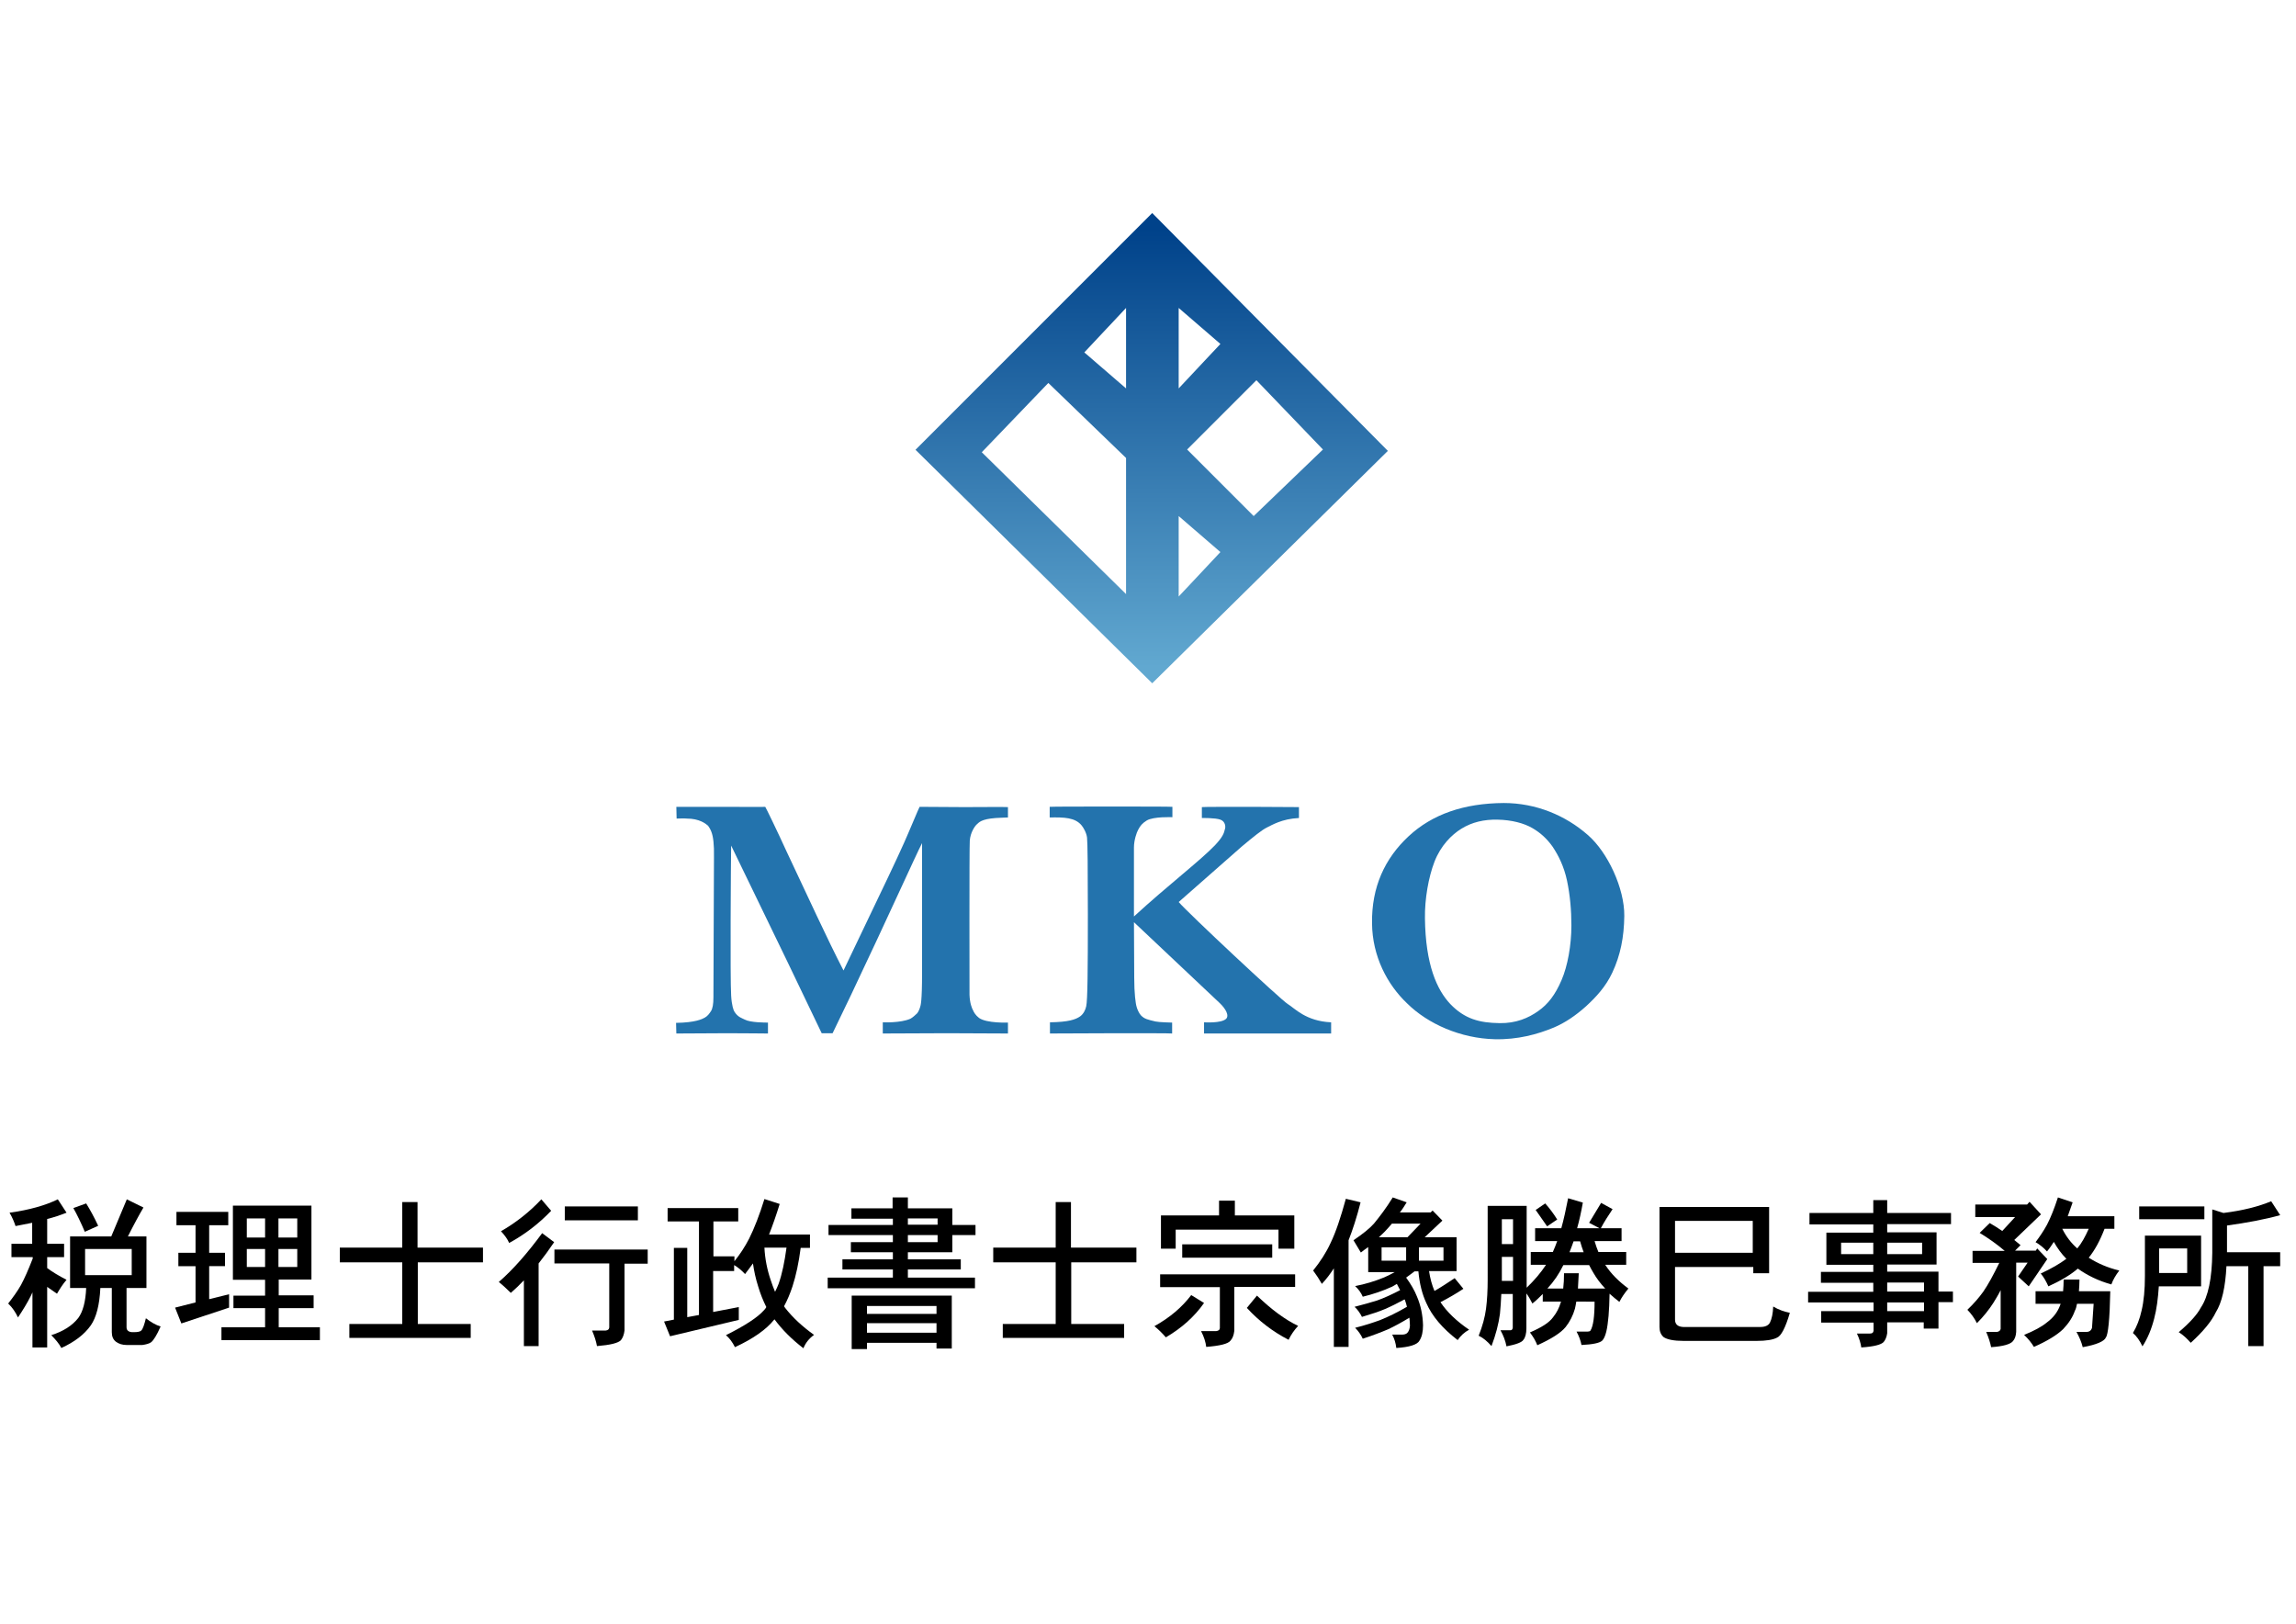
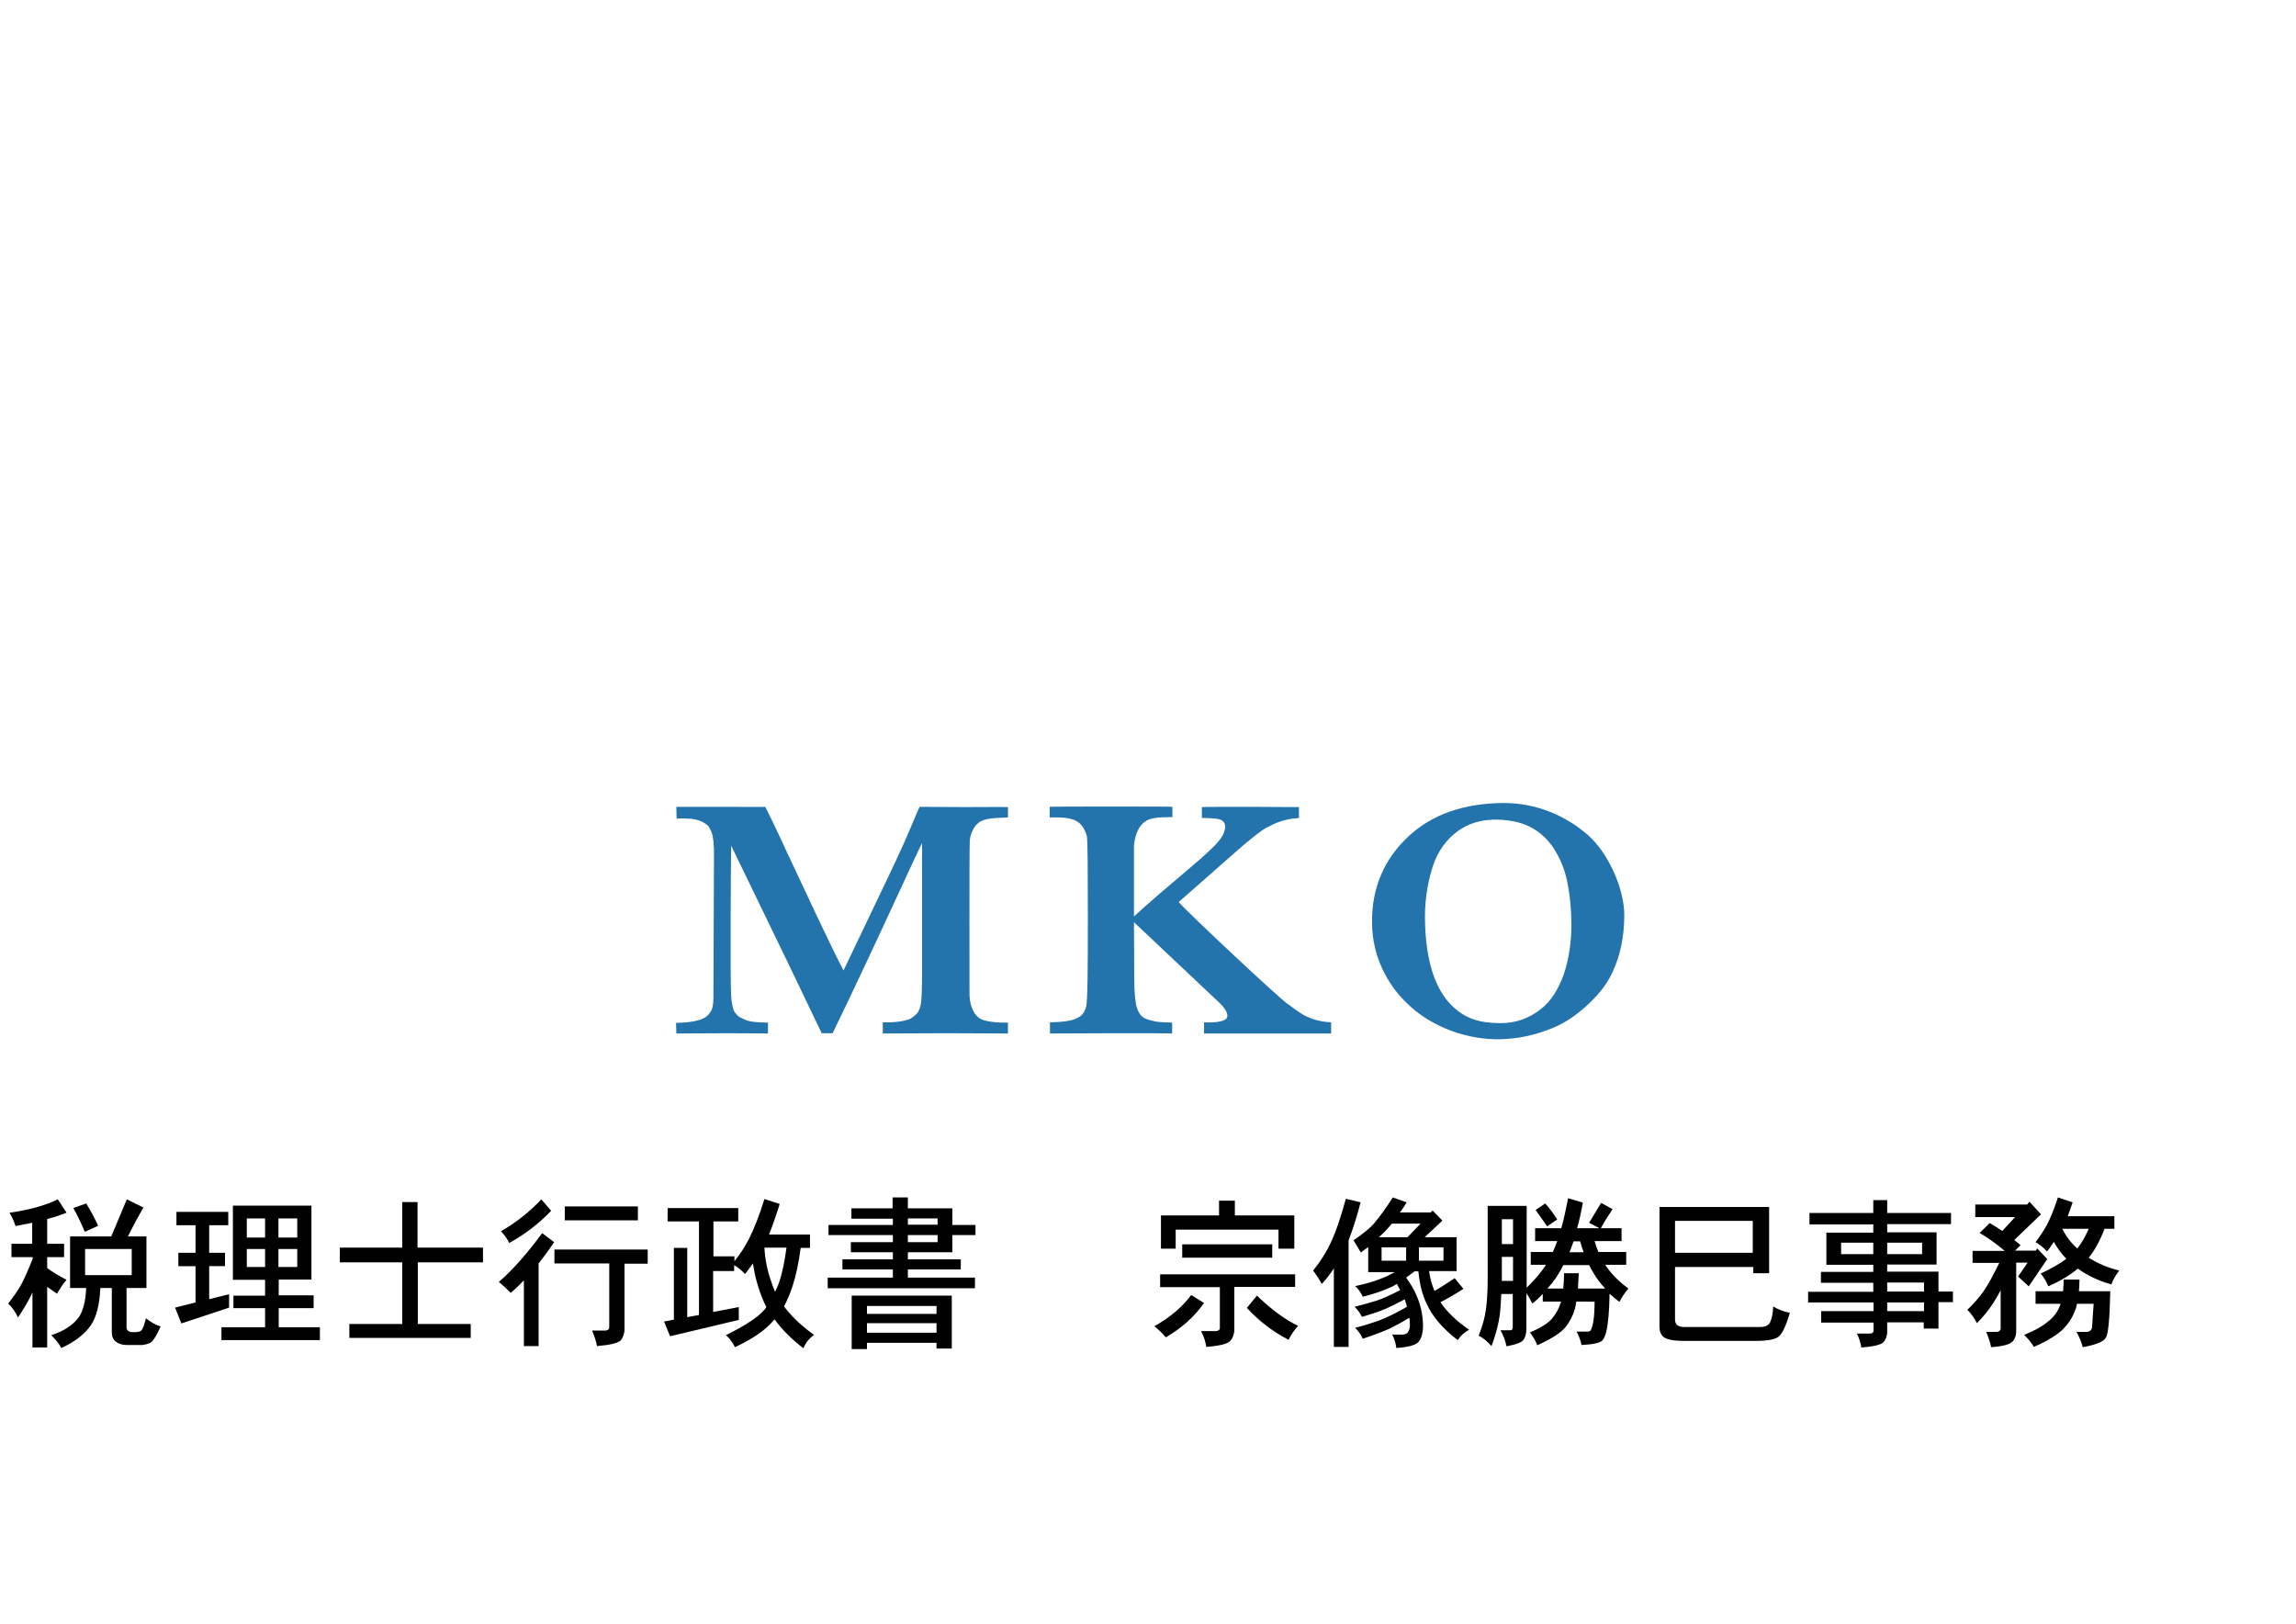
<svg xmlns="http://www.w3.org/2000/svg" xmlns:xlink="http://www.w3.org/1999/xlink" version="1.1" id="レイヤー_1" x="0px" y="0px" viewBox="0 0 841.9 595.3" style="enable-background:new 0 0 841.9 595.3;" xml:space="preserve">
  <style type="text/css">
	.st0{clip-path:url(#SVGID_2_);}
	.st1{clip-path:url(#SVGID_4_);fill:#2373AD;}
	.st2{clip-path:url(#SVGID_6_);fill:url(#SVGID_7_);}
</style>
  <g>
    <g>
      <defs>
        <rect id="SVGID_1_" x="60" y="-139.2" width="824.6" height="1025.8" />
      </defs>
      <clipPath id="SVGID_2_">
        <use xlink:href="#SVGID_1_" style="overflow:visible;" />
      </clipPath>
      <g class="st0">
        <defs>
          <rect id="SVGID_3_" x="60" y="-139.2" width="824.6" height="1025.8" />
        </defs>
        <clipPath id="SVGID_4_">
          <use xlink:href="#SVGID_3_" style="overflow:visible;" />
        </clipPath>
        <path class="st1" d="M248.1,300.1l-0.1-4.3c0,0,13.2,0,18,0c5.1,0,14.4,0.1,14.6,0c0.1,0,4.7,9.5,7.7,16.1     c7.7,16.3,15.1,32.5,21,43.9l16.3-34.1c2.5-5.2,4.4-9.4,5.9-12.7c1.5-3.3,5.6-13.2,5.7-13.2c0.3,0,12.9,0.1,16.4,0.1     c3,0,16-0.1,16,0v3.8c0.1,0-3.2,0.1-4.5,0.2c-5.3,0.4-6.1,1.6-6.9,2.3c-0.8,0.7-2.4,3.1-2.6,6c-0.2,2.2-0.1,55.6-0.1,56.5     c0.1,3.1,0.9,5,1.3,5.7c0.3,0.7,0.9,1.8,2.2,2.8c2.8,2,10.6,1.7,10.6,1.7v4c-0.2,0-17.1-0.1-22.3-0.1c-5.4,0-23.5,0.1-23.6,0.1     v-4.1c0.1,0,6.5,0.3,10.1-1.3c0.8-0.4,2-1.5,2.5-2c0.4-0.5,0.8-1.3,1.1-2.3c0.2-0.6,0.7-2.1,0.7-12.2c0-15.3,0-43.6,0-47.9     c-2.3,4.4-11.9,25.9-26.2,56l-6.6,13.7h-4c-4.7-9.9-16.9-35.3-33.2-68.8c-0.1,5.1-0.4,48.8,0,55c0.2,3.6,0.9,5.5,1.2,5.9     c1.3,2.1,2.9,2.4,3.8,2.9c2,1.1,7.5,1.1,8.5,1.1v4c-0.1,0-9.4-0.1-14.8-0.1c-5.5,0-18.8,0.1-18.8,0.1l-0.1-3.9     c7.1-0.1,9.6-1.4,10.5-1.9c1.1-0.6,1.7-1.5,2.3-2.4c0.6-0.9,0.9-2.6,0.9-5c0,0,0.2-48,0.2-51.3c0.1-4.9-0.3-7.7-0.9-9.3     c-0.3-0.9-0.9-1.9-1.3-2.4c-0.8-0.7-3.1-2.6-7.8-2.6C251.3,300,248.1,300.1,248.1,300.1" />
        <path class="st1" d="M384.9,299.7v-3.9c0-0.1,15.4-0.1,23.1-0.1c7.9,0,21.9,0,21.9,0.1v3.8c0,0-6.9-0.3-9.4,1.2     c-1.6,1-2.4,1.9-3.2,3.5c-0.5,0.9-1.5,3.7-1.5,6.4V336c12.4-11.4,24-20.2,29.7-26.1c2.8-3,3.3-4.3,3.7-6.1     c0.2-0.6,0.2-2.6-1.7-3.3c-1.9-0.7-6.8-0.6-6.8-0.6v-4c0-0.1,12.7-0.1,17.6-0.1c4.9,0,18,0.1,18,0.1v4c-6.3,0.3-9.9,2.6-11.8,3.5     c-1.8,0.9-4.8,3.3-9.1,6.9l-23.2,20.4c3.2,3.8,37.5,35.9,40,37.4c2.5,1.5,6.6,6.3,15.9,6.7v4.1c-0.1,0-20,0-28.2,0     c-8.2,0-18.3,0-18.4,0v-4.1c0.3,0,6.1,0.4,8-1.2c1.4-1.2-0.1-3.8-2.2-5.8c-0.1-0.1-31.5-29.7-31.5-29.7l0.1,20.4     c0,5.7,0.5,9.5,0.9,10.7c0.2,0.8,0.9,2.4,1.6,3.1c1.3,1.3,2.4,1.5,5.3,2.2c1.3,0.3,6,0.4,6.1,0.4v4c-0.2-0.1-13.2-0.1-19.5-0.1     c-5.3,0-24.9,0.1-25.3,0.1v-4.1c6.8-0.1,9.4-1,11.1-2.2c1.2-0.9,1.9-2.3,2.2-3.7c0.5-2.3,0.6-13.2,0.6-33.5     c0-17.1-0.1-26.5-0.3-28.3c-0.2-1.8-1.4-3.8-2-4.5C394.2,299.7,390.2,299.6,384.9,299.7" />
        <path class="st1" d="M503.1,338.5c-0.2-13.3,4.7-23.8,13.4-31.9c8.7-8.1,20.3-12.1,34.9-12.2c11.9,0,22.7,4.6,30.8,11.7     c7.3,6.3,13.5,19.6,13.4,29.7c-0.1,7.8-1.4,14.4-4.4,20.8c-2.4,5.1-5.8,8.8-9.6,12.3c-3.9,3.5-7.8,6.1-11.8,7.8     c-6,2.5-13.3,4.5-21.7,4.3c-12.5-0.3-24.5-5.6-32.1-13.1C508.7,361,503.2,350.6,503.1,338.5 M522.5,336.6     c0.2,17.1,4.4,26.3,9.3,31.5c5.3,5.5,10.7,6.9,18.1,7c6,0.1,10.6-1.9,14.1-4.4c3.6-2.5,6.3-6,8.6-11.4c2.2-5.1,3.6-12.7,3.6-20     c0-5.6-0.5-11.2-1.6-16.4c-1.1-5.2-3.1-9.2-5.3-12.5c-2-2.8-4.3-5-7.4-6.8c-3.1-1.8-7.6-3-12.8-3.1c-4.9-0.1-9.3,0.9-13.2,3.3     c-3.6,2.2-7.6,6.2-9.9,12.1C523.8,321.6,522.4,329.6,522.5,336.6" />
      </g>
      <g class="st0">
        <defs>
          <path id="SVGID_5_" d="M432.2,189.2l15.3,13.2l-15.3,16.3V189.2z M360,165.8l24.4-25.4l28.5,27.5v49.9L360,165.8z M435.3,164.8      l25.4-25.4l24.4,25.4l-25.4,24.4L435.3,164.8z M397.6,129.2l15.3-16.3v29.5L397.6,129.2z M432.2,112.9l15.3,13.2l-15.3,16.3      V112.9z M335.7,164.9l86.8,85.6l86.4-85.2l-86.4-87.2L335.7,164.9z" />
        </defs>
        <clipPath id="SVGID_6_">
          <use xlink:href="#SVGID_5_" style="overflow:visible;" />
        </clipPath>
        <linearGradient id="SVGID_7_" gradientUnits="userSpaceOnUse" x1="-5.278" y1="8.039778e-02" x2="-4.45" y2="8.039778e-02" gradientTransform="matrix(0 -193.352 -193.352 0 437.845 -776.096)">
          <stop offset="0" style="stop-color:#61A8D0" />
          <stop offset="1" style="stop-color:#00428A" />
        </linearGradient>
-         <rect x="335.7" y="78.1" class="st2" width="173.2" height="172.4" />
      </g>
    </g>
  </g>
  <g>
    <path d="M21.2,439.7l3.2,4.9c-2.3,0.9-4.6,1.7-7.1,2.3v9.1h6.2v4.9h-6.2v4c2,1.5,4.4,2.9,7.1,4.3c-1.4,1.6-2.5,3.4-3.5,5.1   c-1.3-0.9-2.5-1.7-3.6-2.5V494h-5.4v-20.2c-0.2,0.5-0.4,0.9-0.6,1.3c-1.3,2.6-2.9,5.2-4.7,7.9c-0.9-1.9-2.1-3.7-3.6-5.1   c1.8-2.3,3.4-4.5,4.7-6.8c1.3-2.4,2.7-5.6,4.3-9.7v-0.5H4.2V456h7.6v-7.7c-2,0.4-4,0.8-6.1,1.2c-0.5-1.5-1.2-3.2-2.2-4.9   C10.8,443.6,16.7,441.9,21.2,439.7z M46.5,439.7l6.1,3c-1.7,2.9-3.6,6.4-5.7,10.6h6.8v18.9h-7.3v14.4c0,1.1,0.7,1.7,2,1.8h0.7   c1.4,0,2.3-0.2,2.7-0.6c0.6-0.6,1.1-2.1,1.7-4.5c1.8,1.4,3.6,2.5,5.4,3c-1.4,3.2-2.6,5.1-3.5,5.8c-0.7,0.5-1.8,0.8-3.2,1h-5.8   c-1.5,0-2.8-0.4-3.9-1.2c-1-0.8-1.5-1.9-1.5-3.5v-16.2h-4.2c-0.3,6.3-1.5,10.8-3.5,13.7c-2.4,3.4-6,6.1-10.8,8.3   c-0.9-1.7-2.2-3.2-3.7-4.7c4.4-1.4,7.7-3.5,9.9-6.3c1.7-2.3,2.7-6,2.9-11h-5.9v-18.9h15.1L46.5,439.7z M31.6,441.2   c1.5,2.4,3,5.2,4.4,8.2l-4.9,2.2c-1.4-3.3-2.8-6.2-4.2-8.7L31.6,441.2z M48.3,467.5v-9.6H31.2v9.6H48.3z" />
    <path d="M83.7,444.3v4.9h-7v10.1h5.8v4.9h-5.8v12.1l7.3-1.8v4.9l-17.5,5.8l-2.3-5.8l7.5-1.9v-13.3h-6.3v-4.9h6.3v-10.1h-7v-4.9   H83.7z M85.4,442h28.8v27.1h-12v5.8h12.8v4.7h-12.8v7h15.1v4.7H81.2v-4.7h16v-7H85.6V475h11.6v-5.8H85.4V442z M90.5,453.7h6.7v-7   h-6.7V453.7z M97.2,464.5v-6.6h-6.7v6.6H97.2z M102.1,446.7v7h6.9v-7H102.1z M109,464.5v-6.6h-6.9v6.6H109z" />
    <path d="M177.1,457.4v5.4h-23.9v22.6h19.4v5.1h-44.5v-5.1h19.4v-22.6h-22.9v-5.4h22.9v-16.7h5.6v16.7H177.1z" />
    <path d="M198.8,452.1l4.4,3.3c-1.9,2.8-3.8,5.4-5.7,7.8v30.3h-5.4v-24.1c-1.6,1.7-3.2,3.2-4.8,4.6c-1.4-1.4-2.9-2.8-4.4-4   C188.2,465.4,193.5,459.3,198.8,452.1z M198.5,439.7l3.6,4.2c-4.6,4.8-9.7,8.7-15.4,11.8c-0.6-1.4-1.6-2.8-3-4.3   C189.1,448.3,194.1,444.4,198.5,439.7z M237.5,458.2v5.1H229v24.5c-0.2,1.5-0.6,2.6-1.3,3.5c-1,1.1-3.9,1.8-8.8,2.2   c-0.3-1.7-0.9-3.6-1.8-5.7h5c0.8-0.1,1.2-0.4,1.3-1.1v-23.5h-20.1v-5.1H237.5z M233.9,442.3v5.1h-26.8v-5.1H233.9z" />
    <path d="M270.7,442.9v4.9h-9.1v12.8h7.7v1.8c2.1-2.6,3.9-5.4,5.4-8.3c1.9-3.8,3.8-8.7,5.6-14.5l5.6,1.8c-1.3,4.2-2.6,7.9-3.9,11.2   h15v4.9h-3.4c-0.7,5.4-1.7,10.1-3,14.1c-0.9,2.7-1.9,5.1-3.1,7.3c0.1,0.2,0.3,0.4,0.4,0.6c2.8,3.6,6.4,6.9,10.6,9.9   c-1.8,1.3-3.1,2.9-3.9,4.9c-4.3-3.3-7.8-6.8-10.6-10.6c-0.1,0.1-0.1,0.1-0.2,0.2c-2.8,3.5-7.6,6.9-14.3,10c-0.9-1.8-2-3.3-3.3-4.4   c7-3.5,11.6-6.5,13.9-9.1c0.4-0.4,0.7-0.8,0.9-1.2c-1.2-2.4-2.2-4.9-3-7.6c-0.9-2.8-1.5-5.6-1.9-8.4c-0.9,1.2-1.8,2.5-2.9,3.9   c-1.2-1.3-2.5-2.4-4-3.3v2.2h-7.7V481l9.4-1.8v4.7l-25.2,6l-2.2-5.4l3.6-0.7v-26.3h4.9v25.4l4.3-0.8v-34.3h-11.5v-4.9H270.7z    M280.3,457.4c0.2,4.1,1,8.1,2.3,11.9c0.5,1.5,1,2.9,1.6,4.3c0.5-1,0.9-1.9,1.3-2.9c1.3-3.7,2.2-8.1,2.9-13.3H280.3z" />
    <path d="M312.1,443h15.2v-4h5.6v4h16.3v6.1h8.5v3.7h-8.5v6.3h-16.3v2.6h19.4v3.7h-19.4v3h24.6v3.9h-54v-3.9h23.9v-3h-18.5v-3.7   h18.5v-2.6h-15.4v-3.7h15.4v-2.6h-23.6v-3.7h23.6v-2.3h-15.2V443z M349,475v19.4h-5.6v-2.1h-25.5v2.3h-5.6V475H349z M317.9,481.7   h25.5v-2.9h-25.5V481.7z M317.9,488.6h25.5v-3.5h-25.5V488.6z M332.9,446.7v2.3h10.9v-2.3H332.9z M332.9,452.8v2.6h10.9v-2.6H332.9   z" />
-     <path d="M416.7,457.4v5.4h-23.9v22.6h19.4v5.1h-44.5v-5.1h19.4v-22.6h-22.9v-5.4h22.9v-16.7h5.6v16.7H416.7z" />
    <path d="M436.8,474.8l4.7,2.9c-3.5,5-8.2,9.2-14,12.6c-1.2-1.4-2.6-2.8-4.2-4.1C428.9,483.1,433.4,479.3,436.8,474.8z M474.9,467.1   v4.7h-22.3v16.1c-0.2,1.6-0.6,2.7-1.4,3.6c-0.9,1.2-3.9,1.9-8.9,2.3c-0.2-1.7-0.8-3.7-1.9-5.8h5.6c0.8-0.1,1.3-0.5,1.3-1.1v-15   h-21.9v-4.7H474.9z M447,440.2h5.8v5.4h21.8v12.2h-5.8v-7h-37.7v7h-5.4v-12.2H447V440.2z M466.5,456.2v4.9h-33v-4.9H466.5z    M460.9,475c5.3,5.1,10.3,8.8,15.1,11.1c-1.4,1.5-2.6,3.2-3.5,5.1c-5.8-3-10.9-6.9-15.3-11.7L460.9,475z" />
    <path d="M493.5,439.5l5.4,1.3c-1.4,5.5-2.9,10.1-4.4,13.9v39.1h-5.4v-28.8c-1.3,2-2.7,3.9-4.4,5.7c-0.9-1.6-2-3.3-3.2-4.9   c2.6-3.2,4.8-6.6,6.4-10.1C489.8,451.8,491.6,446.4,493.5,439.5z M510.7,439l5.1,1.8c-0.8,1.3-1.6,2.6-2.5,3.7h11.3l0.7-0.7   l3.6,3.7l-6.5,6.1h11.7V466h-10.1c0.4,2.7,1.1,5.2,2,7.3c2.6-1.5,5-3.1,7.4-4.7l3.2,3.9c-2.7,1.8-5.5,3.4-8.4,4.9   c2.3,3.5,5.8,6.9,10.5,10.1c-1.7,0.9-3.1,2.2-4.2,3.8c-5.6-4.3-9.4-8.8-11.5-13.6c-1.5-3.2-2.5-7.1-2.9-11.6h-1.4   c-1.1,0.8-2.1,1.6-3.1,2.3c1.7,2.3,3.1,4.7,4,7c1.4,3.3,2.1,6.8,2.2,10.5c0,2.3-0.4,4.2-1.3,5.6c-0.8,1.5-3.7,2.4-8.5,2.7   c-0.2-1.8-0.7-3.4-1.5-4.9h3.5c0.9,0,1.6-0.2,2-0.6c0.6-0.6,0.9-1.5,1-2.6c0-1-0.1-2-0.2-3c-2.8,1.7-5.4,3.1-7.7,4.2   c-2.6,1.1-5.7,2.3-9.4,3.5c-0.7-1.5-1.6-2.8-2.8-4c3.6-0.9,6.6-1.9,9.1-2.8c3-1.2,6.3-2.8,9.9-4.9c-0.2-0.8-0.4-1.6-0.7-2.4   c0-0.1-0.1-0.2-0.2-0.3c-2.6,1.4-5,2.6-7.1,3.5c-2.3,1-5.2,1.9-8.5,2.9c-0.7-1.4-1.6-2.7-2.7-3.7c3.2-0.8,5.9-1.6,8.2-2.3   c2.6-0.9,5.4-2.2,8.5-3.8c-0.4-0.7-0.8-1.5-1.2-2.3c-0.6,0.4-1.2,0.7-1.7,1c-3.5,1.6-7.1,2.8-10.8,3.7c-0.6-1.4-1.5-2.7-2.8-3.9   c3.7-0.7,7.3-1.8,10.7-3.2c1.2-0.5,2.5-1.2,3.8-1.9h-9.7v-9.2c-0.9,0.6-1.8,1.3-2.7,2l-2.7-4.5c3.4-2.3,5.9-4.3,7.5-6.1   C506,445.9,508.3,442.9,510.7,439z M505.6,453.6h10.5l4.8-5h-10.5c-0.9,1-1.7,2-2.6,2.9C507.2,452.1,506.5,452.8,505.6,453.6z    M515.6,462.2v-4.9h-9v4.9H515.6z M529.3,462.2v-4.9h-9v4.9H529.3z" />
    <path d="M545.6,442.1h14.2v30c2.8-2.7,5.2-5.5,7.1-8.4h-5.6v-4.7h8.1c0.5-1.2,1.1-2.5,1.6-4h-8.1v-4.7h9.6c0.9-3.2,1.7-6.9,2.5-11   l5.4,1.6c-0.6,3.4-1.3,6.6-2.1,9.4h8.2l-3.8-2l4.4-7.3l4.2,2.3c-1.6,2.4-3.1,4.7-4.3,7h7.6v4.7h-9.9c0.4,1.4,0.9,2.8,1.4,4h10.2   v4.7h-7.7c2.2,3.4,5.1,6.2,8.5,8.7c-1.4,1.7-2.5,3.3-3.3,4.9c-1.3-1-2.5-2-3.6-3c-0.1,6.3-0.5,10.9-1.2,13.9   c-0.4,1.6-0.9,2.7-1.5,3.3c-1,0.9-3.5,1.4-7.6,1.6c-0.3-1.6-0.9-3.2-1.8-4.9h3.5c0.9,0,1.5-0.1,1.6-0.4c1-1.6,1.5-5.1,1.5-10.6H578   c-0.2,1-0.3,1.9-0.5,2.6c-0.7,2.5-1.9,4.8-3.4,6.7c-1.8,2.2-5.3,4.4-10.4,6.7c-0.6-1.6-1.5-3.1-2.7-4.7c4.2-1.8,7.1-3.6,8.5-5.6   c1.3-1.6,2.2-3.4,2.8-5.4c0-0.1,0.1-0.2,0.1-0.3h-6.7v-2.8c-1.2,1.2-2.4,2.4-3.8,3.5c-0.7-1.4-1.4-2.6-2.2-3.7V487   c0,1.9-0.4,3.4-1.1,4.2c-0.5,0.9-2.6,1.7-6.2,2.4c-0.4-2.1-1.2-4.1-2.2-5.9h3.7c0.5,0,0.7-0.4,0.8-0.9v-12.4h-4.2   c-0.1,2.7-0.3,5.1-0.5,7.3c-0.5,3.7-1.5,7.6-3.1,11.8c-1.5-1.7-3-3-4.7-3.8c1.4-3.5,2.3-6.8,2.7-9.9c0.4-3.1,0.6-6.7,0.6-10.7   V442.1z M550.7,456.1h4.1v-9.1h-4.1V456.1z M550.7,469.6h4.1v-8.8h-4.1v8.1C550.7,469.2,550.7,469.4,550.7,469.6z M566.6,441.2   c1.6,1.8,3.1,3.8,4.4,5.9l-3.7,2.5l-4.2-6L566.6,441.2z M567.4,472.4h5.8c0.2-1.7,0.3-3.5,0.3-5.6h5.4c-0.1,2.1-0.2,3.9-0.3,5.6h10   c-1.8-1.9-3.2-3.8-4.3-5.7c-0.6-1-1.1-1.9-1.6-2.9h-9.4c0,0,0,0.1-0.1,0.1C571.7,467,569.8,469.8,567.4,472.4z M580.7,459.1   c-0.5-1.3-0.9-2.6-1.3-4H577c-0.5,1.4-1,2.8-1.5,4H580.7z" />
    <path d="M614.2,464.5v19.3c0,1.7,1,2.6,3,2.7h28.2c1.8,0,3-0.5,3.6-1.6c0.7-1.4,1.1-3.4,1.2-5.9c2,1.2,4.1,1.9,6.1,2.3   c-1.6,5.5-3.2,8.5-4.7,9.1c-1.5,0.8-4,1.2-7.5,1.2h-26.8c-3.5,0-6-0.5-7.3-1.4c-1-0.9-1.5-2.1-1.5-3.7v-44h40.2v24.3h-5.8v-2.3   H614.2z M614.2,447.6v11.7h28.5v-11.7H614.2z" />
    <path d="M715.4,444.6v4.2H692v3h18.1v11.8H692v2.6h18.8v7.3h5.3v3.9h-5.3v9.7h-5.4v-2.3H692v4c-0.2,1.4-0.7,2.5-1.3,3.2   c-0.9,1-3.6,1.7-8.2,2c-0.2-1.5-0.7-3.2-1.6-5.1h4.8c0.8,0,1.2-0.3,1.3-1v-3h-19.2v-4.2h19.2v-3.2H663v-3.9h23.9v-3.3h-19.2v-4   h19.2v-2.6h-17.2v-11.8h17.2v-3h-23.4v-4.2h23.4v-4.7h5.1v4.7H715.4z M686.9,459.8v-4.2h-11.8v4.2H686.9z M704.8,459.8v-4.2H692   v4.2H704.8z M692,470.2v3.3h13.5v-3.3H692z M692,477.5v3.2h13.5v-3.2H692z" />
    <path d="M724.3,441.6h19l0.9-1l4.2,4.6l-9.8,9.4c0.8,0.6,1.5,1.3,2.3,1.9l-2,2h7.6l0.5-0.8l3.7,3.9l-6.8,10l-3.9-3.6l3.5-5.1h-4.2   v25.4c-0.1,1.5-0.5,2.6-1.2,3.4c-0.9,1.1-3.5,1.9-8,2.2c-0.3-1.6-0.9-3.5-1.8-5.6h4c0.7-0.1,1.2-0.5,1.3-1.1V473   c-0.9,1.8-1.9,3.4-2.7,4.7c-1.6,2.5-3.6,5-6,7.4c-0.9-1.8-2.1-3.5-3.5-4.9c2.3-2.2,4.2-4.4,5.8-6.6c1.8-2.6,3.7-6.1,5.9-10.6h-9.8   v-4.4h11.8c-2.8-2.4-5.9-4.6-9.2-6.6l3.7-3.6c1.6,0.9,3.1,1.9,4.6,2.9l4.7-5.1h-14.6V441.6z M746.5,473.4h10   c0.1-1.3,0.2-2.7,0.2-4.3h5.8c0,1.6-0.1,3-0.2,4.3h11.5c-0.2,10.3-0.8,15.9-1.6,16.9c-0.5,1.4-3.4,2.7-8.5,3.6   c-0.5-2-1.3-3.8-2.3-5.6h3.7c1,0,1.7-0.5,2-1.5l0.6-8.8h-6.1c-0.2,1-0.4,1.9-0.8,2.6c-0.8,2.3-2.2,4.5-4.3,6.7   c-2.3,2.2-5.9,4.4-10.7,6.5c-0.9-1.5-2.1-3-3.6-4.4c3.7-1.5,6.5-3,8.4-4.6c2.3-1.7,3.8-3.7,4.7-6c0.1-0.2,0.2-0.5,0.3-0.8h-9.2   V473.4z M754.6,439l5.4,1.8c-0.6,1.8-1.2,3.5-1.8,5.1h17.1v4.6h-3.6c-1.7,4.4-3.6,7.9-5.8,10.6c3.3,2.1,7,3.7,11.2,4.7   c-1.3,1.7-2.3,3.4-2.9,5.1c-4.7-1.3-8.8-3.3-12.3-5.8c-2.8,2.4-6.4,4.5-10.8,6.5c-0.8-1.8-1.7-3.4-2.8-4.7c3.9-1.8,7-3.6,9.4-5.4   c-1.8-1.8-3.3-3.9-4.6-6.2c-0.7,1.1-1.5,2.3-2.5,3.5c-1.2-1.3-2.6-2.5-4.2-3.4c1.6-2.1,3-4.2,4.2-6.4   C752,446.3,753.3,443,754.6,439z M756.2,450.5c1.4,2.8,3.2,5.2,5.5,7.2c1.6-1.9,2.9-4.3,4.2-7.2H756.2z" />
-     <path d="M791.6,471.6c-0.3,4.5-0.8,8.4-1.7,11.8c-1,3.9-2.4,7.3-4.3,10.2c-1-2.1-2.1-3.7-3.5-4.9c1.4-2.3,2.5-5.1,3.2-8.3   c0.8-3.4,1.2-7.6,1.2-12.6V453h20.6v18.6H791.6z M808.3,442.3v4.7h-23.9v-4.7H808.3z M791.7,457.7v9H802v-9H791.7z M832.8,440.4   l3.3,5.1c-5.8,1.6-12.3,2.8-19.5,3.8v9.8h19.5v5.1h-6.1v29.3h-5.6v-29.3h-8c-0.4,7.8-1.7,13.4-3.9,16.9c-1.6,3.4-4.7,7.1-9.2,11.2   c-1.4-1.6-2.8-2.9-4.4-3.9c4.1-3.5,6.8-6.5,8.1-9c2.7-4,4.1-10.7,4.2-20.1v-15.9l4.1,1.3C822.5,443.8,828.3,442.3,832.8,440.4z" />
  </g>
</svg>